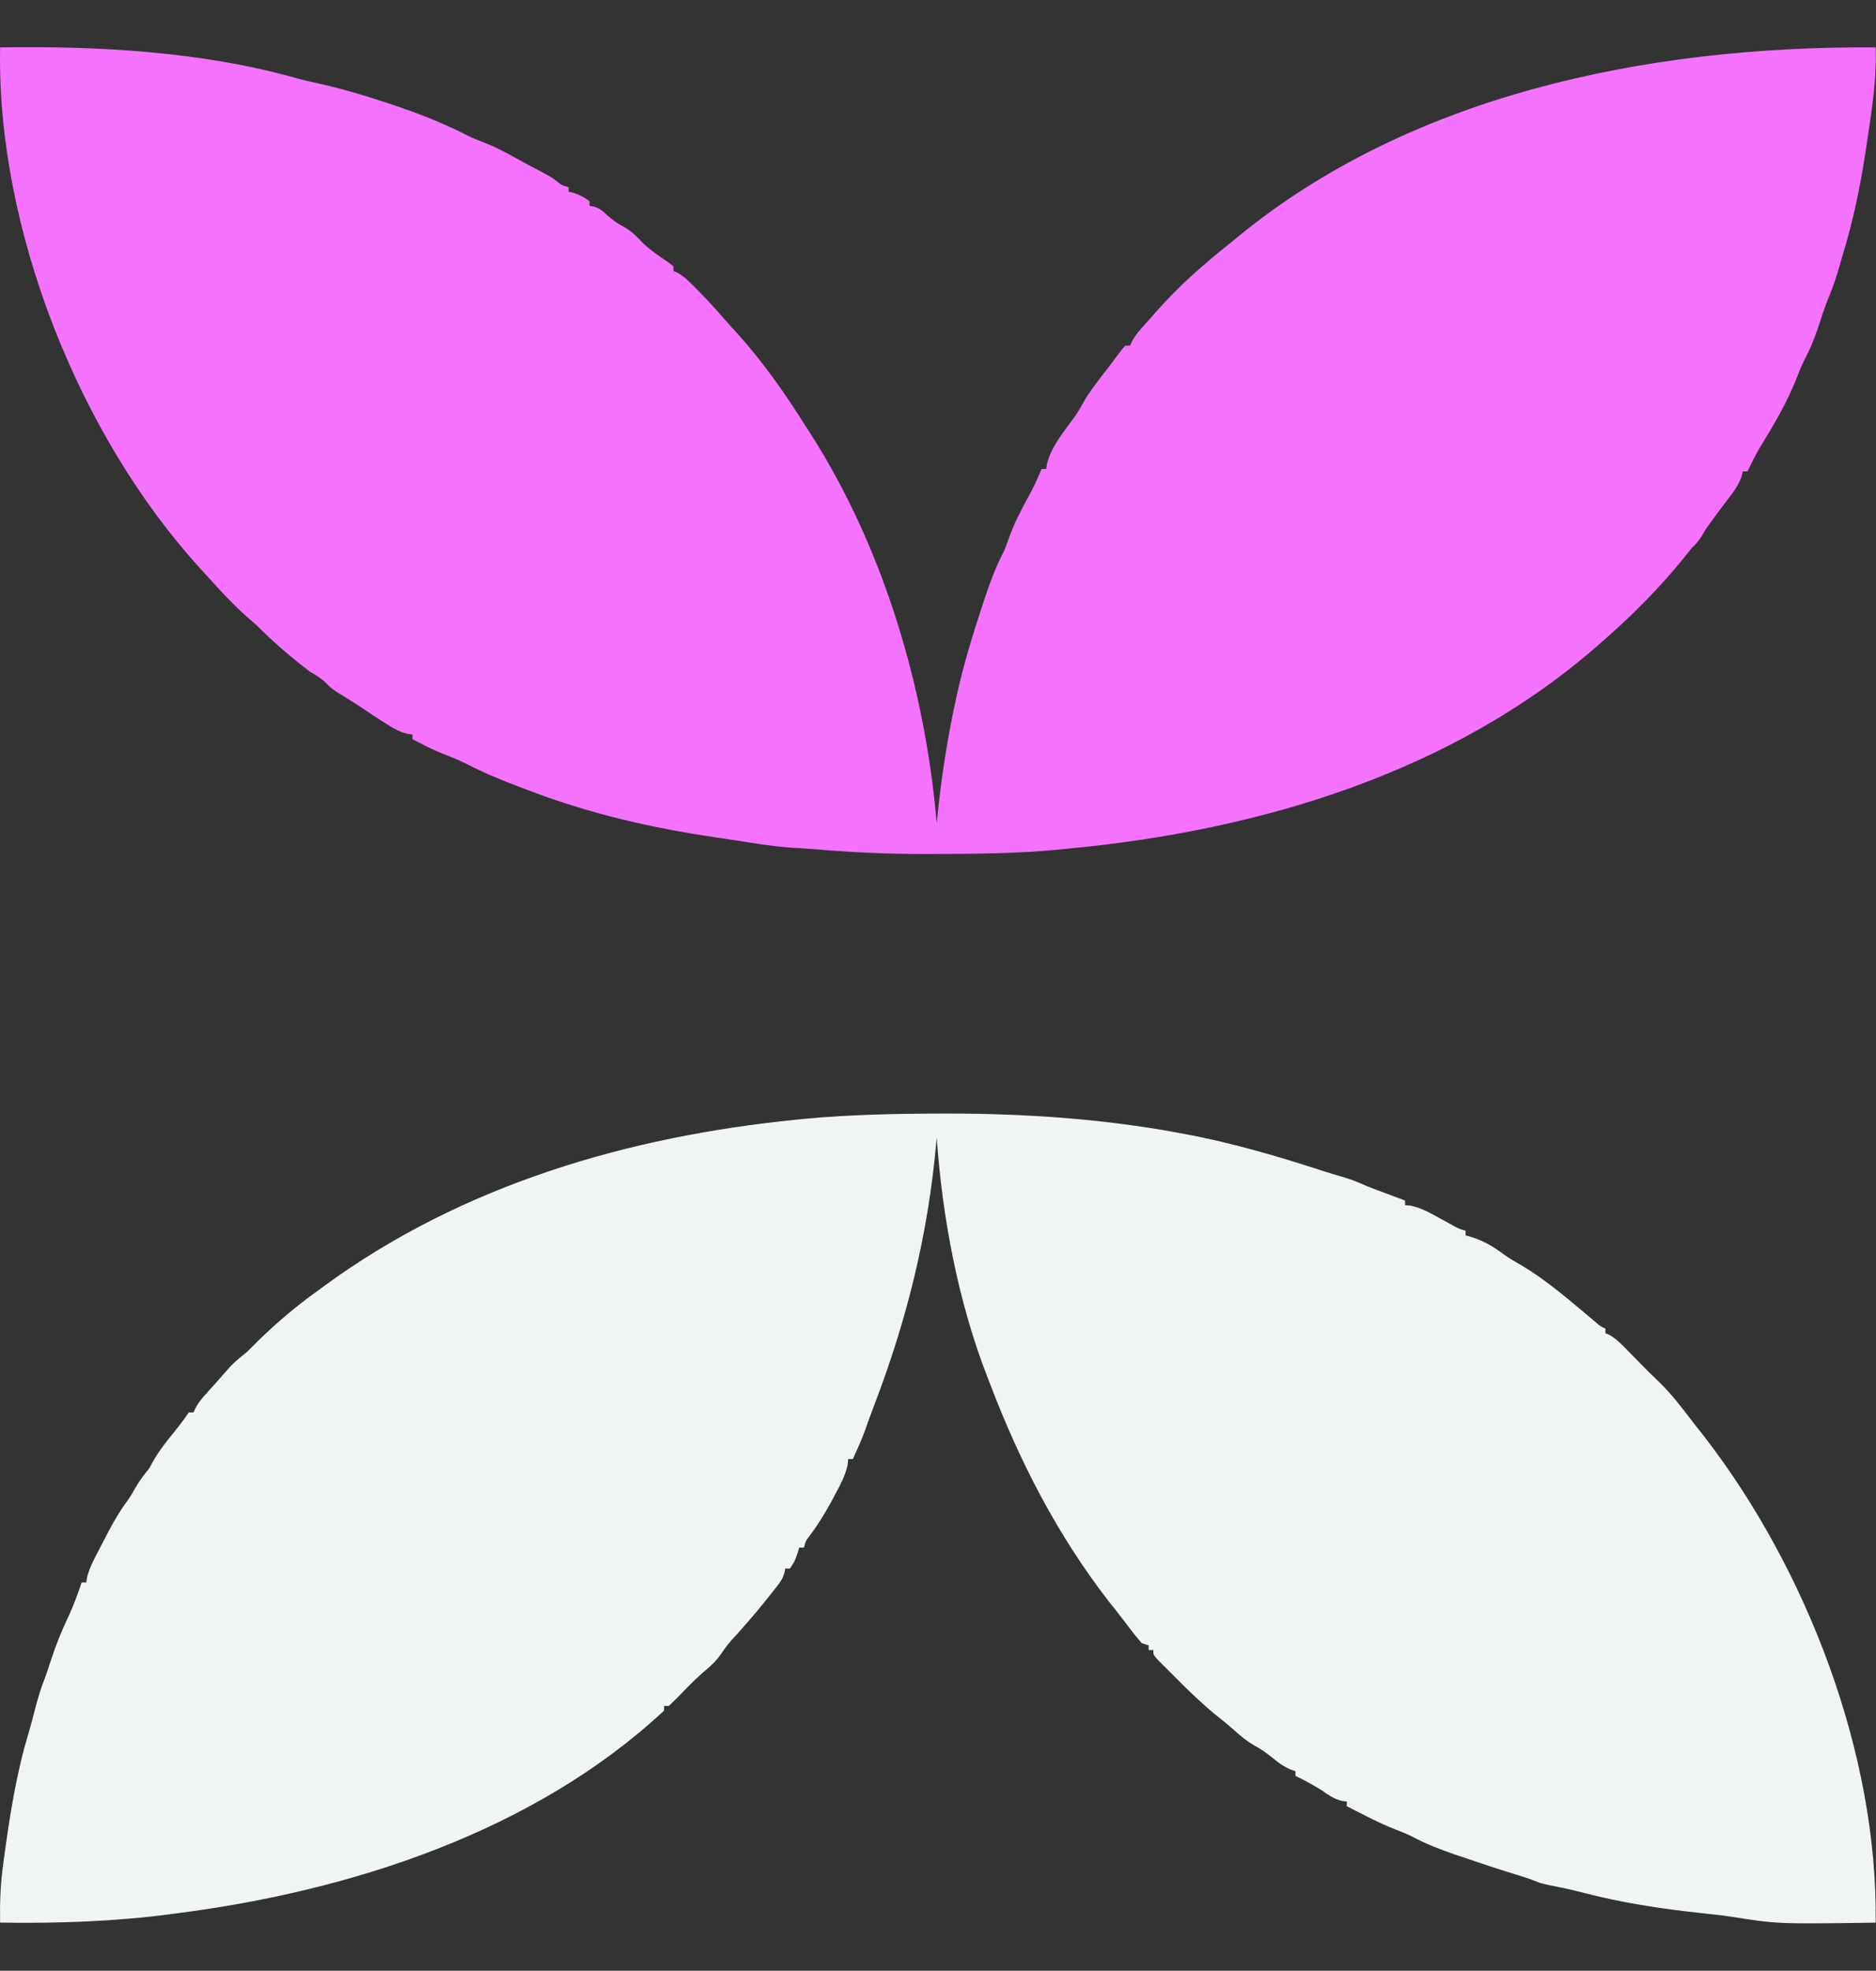
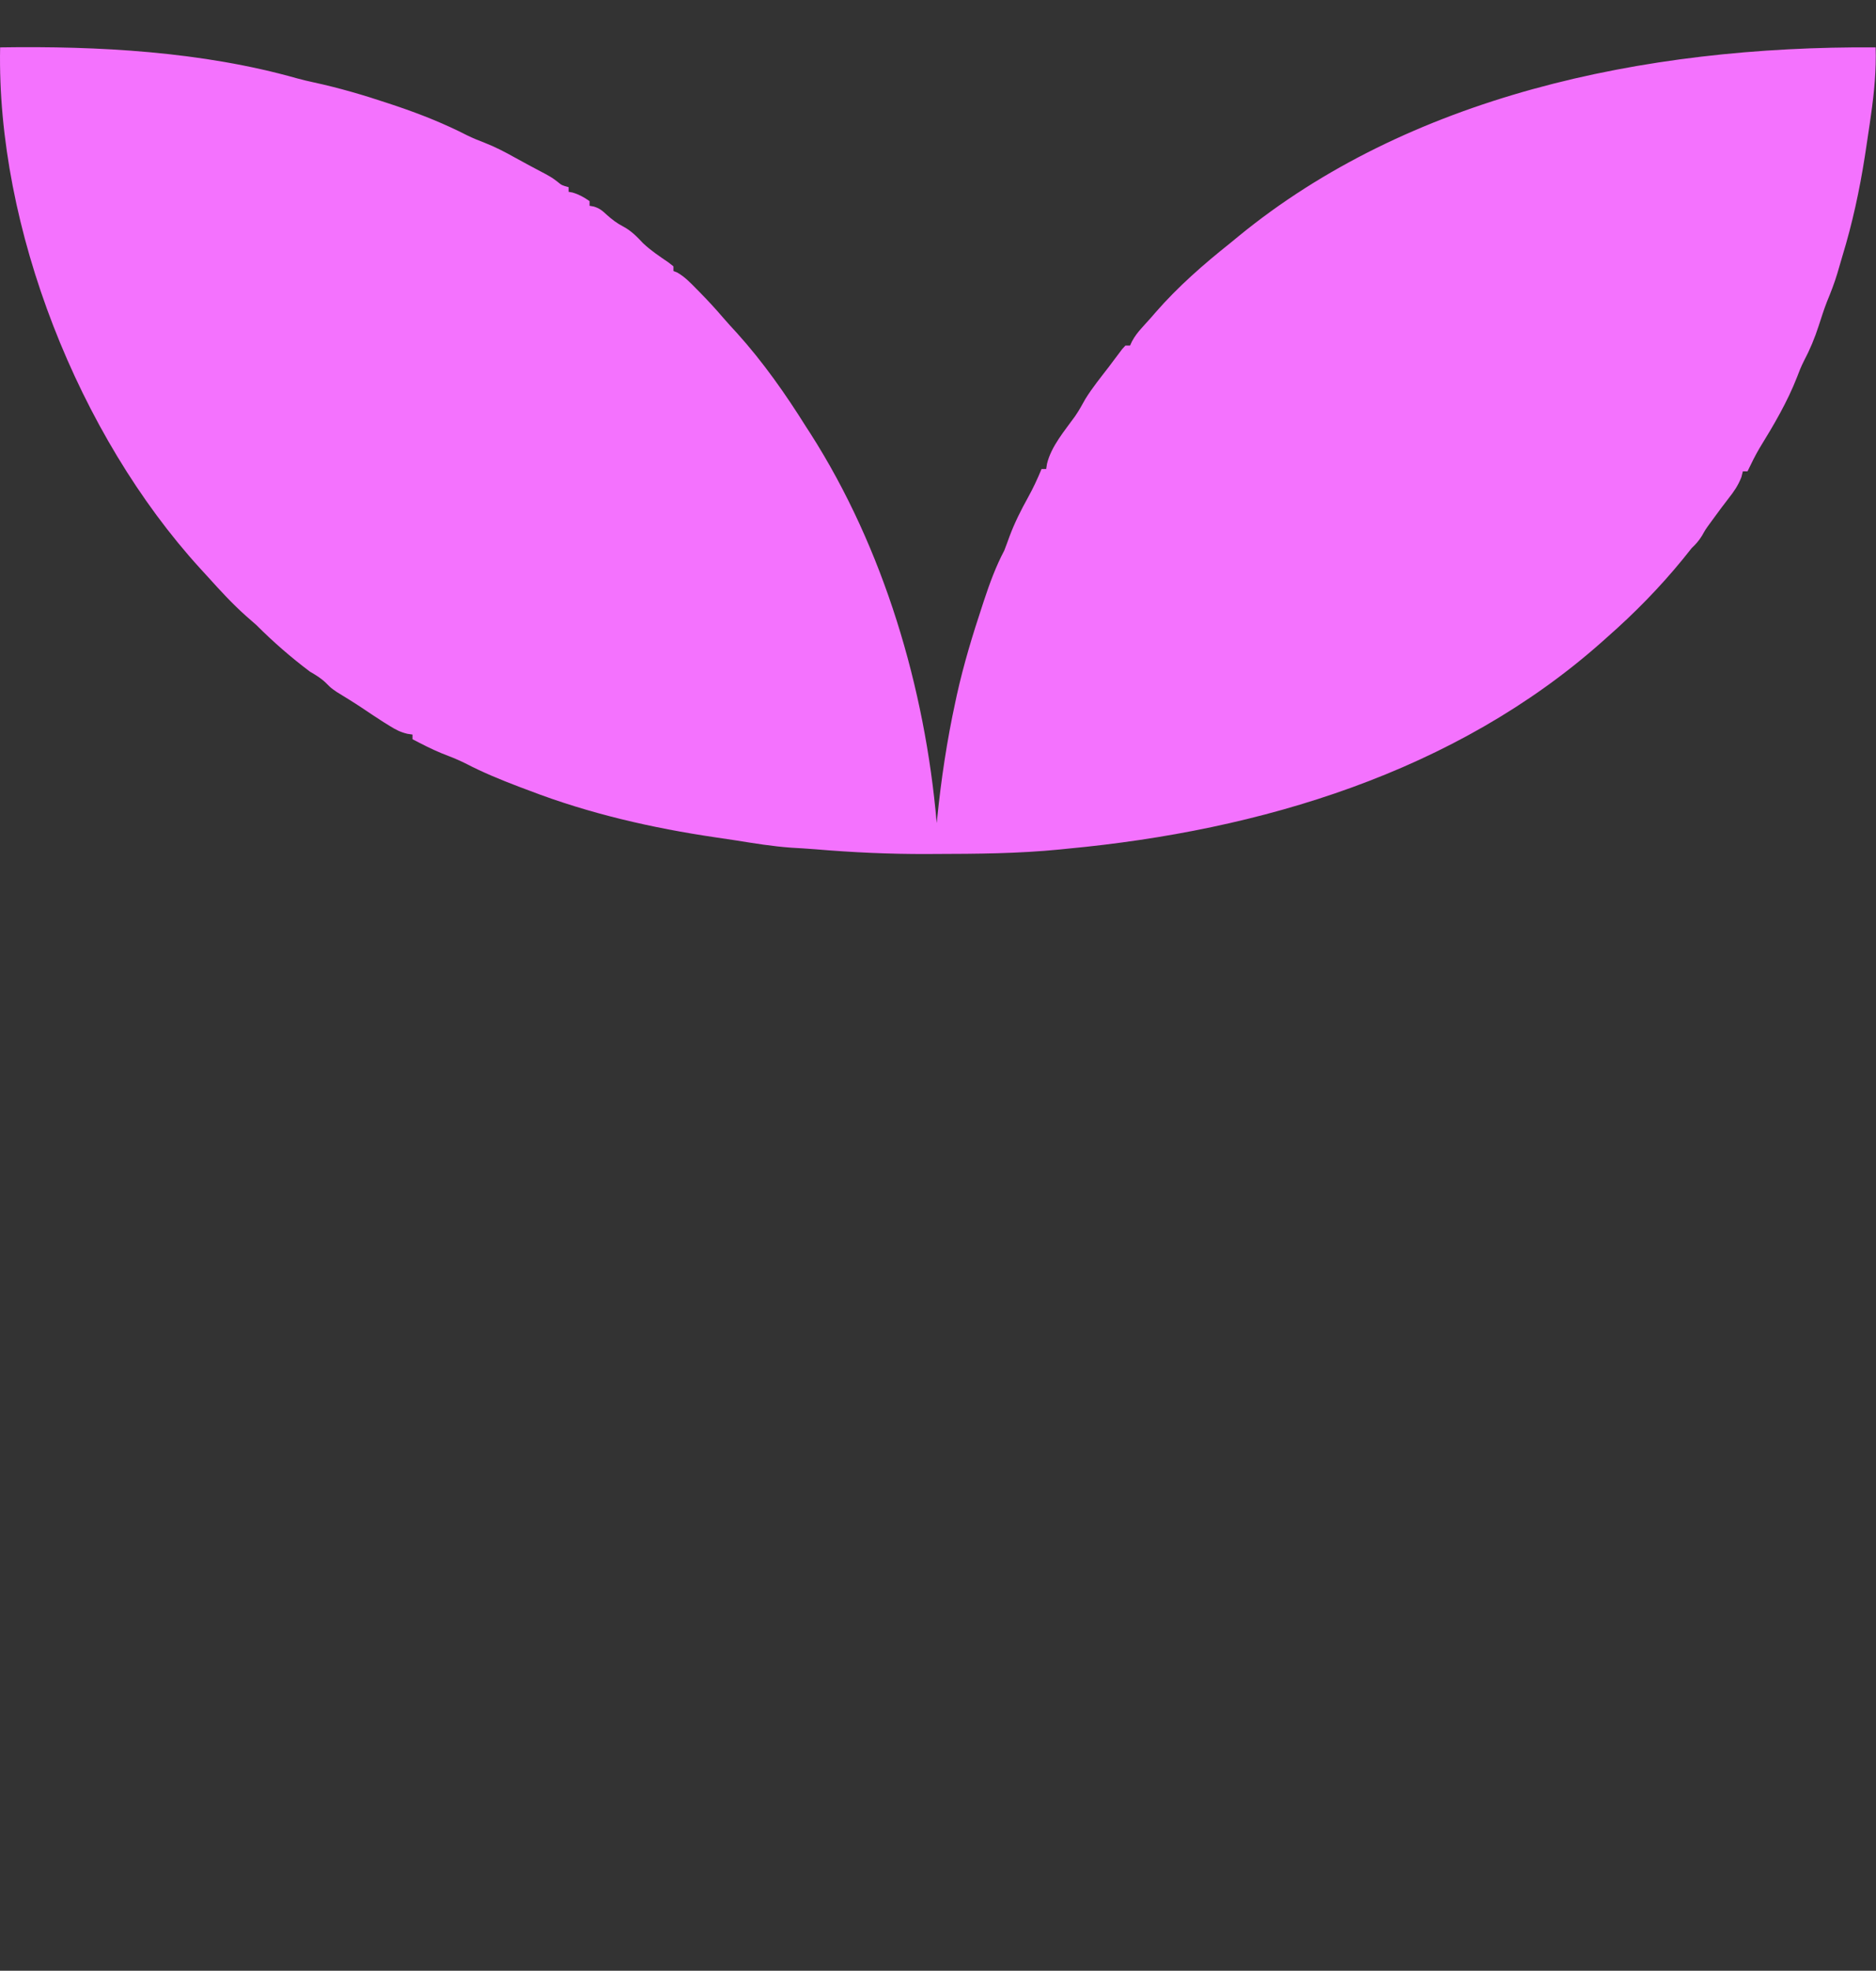
<svg xmlns="http://www.w3.org/2000/svg" width="100%" height="100%" viewBox="0 0 756 794" version="1.1" xml:space="preserve" style="fill-rule:evenodd;clip-rule:evenodd;stroke-linejoin:round;stroke-miterlimit:2;">
  <rect x="0" y="0" width="756" height="794" fill="#333333" stroke="none" />
-   <path d="M378.776,448.649l3.004,-0.01c31.124,-0.009 62.718,2.112 93.354,7.809l2.938,0.544c18.731,3.557 36.673,8.804 54.784,14.688c2.911,0.948 5.803,1.831 8.751,2.647c3.333,0.986 6.394,2.309 9.576,3.707c2.629,1.033 5.277,2.009 7.925,2.994l2.084,0.779l5.023,1.868l0,1.877l2.31,0.207c4.29,0.947 7.67,2.834 11.482,4.955l4.235,2.318l1.868,1.042c1.831,0.995 1.831,0.995 4.516,1.802l0,1.877l1.521,0.385c5.436,1.567 9.436,3.97 13.971,7.311c2.14,1.539 4.281,2.816 6.572,4.092c10.966,6.438 20.796,15.204 30.542,23.332c1.765,1.521 1.765,1.521 3.727,2.412l0,1.877l1.531,0.601c3.07,1.764 5.351,4.214 7.802,6.739l1.455,1.483l2.864,2.918c2.497,2.553 4.995,5.087 7.595,7.528c5.352,5.058 9.708,10.924 14.187,16.752c1.493,1.934 3.004,3.839 4.525,5.754c41.217,53.412 69.835,127.678 68.952,195.685c-39.668,0.554 -39.668,0.554 -58.38,-2.421c-3.915,-0.582 -7.849,-0.986 -11.792,-1.408c-16.365,-1.755 -32.533,-4.224 -48.456,-8.428c-4.563,-1.173 -9.154,-2.112 -13.783,-3.032c-2.807,-0.666 -2.807,-0.666 -4.986,-1.539c-2.657,-1.061 -5.314,-1.886 -8.055,-2.712c-6.873,-2.093 -13.67,-4.355 -20.459,-6.683l-3.53,-1.182c-5.99,-2.056 -11.698,-4.252 -17.294,-7.236c-2.075,-1.061 -4.169,-1.906 -6.347,-2.722c-6.919,-2.675 -13.473,-6.195 -20.073,-9.564l-0,-1.877l-2,-0.235c-3.352,-0.872 -5.502,-2.477 -8.337,-4.458c-3.362,-2.027 -6.789,-3.932 -10.328,-5.631l-0,-1.877l-2.094,-0.741c-2.657,-1.155 -4.488,-2.469 -6.713,-4.308c-2.488,-1.999 -4.863,-3.792 -7.689,-5.284c-3.268,-1.896 -5.784,-3.989 -8.563,-6.523c-2.253,-1.99 -4.582,-3.858 -6.938,-5.735c-5.699,-4.645 -10.901,-9.685 -16.074,-14.904l-2.714,-2.684l-2.553,-2.562l-2.301,-2.309c-1.643,-1.886 -1.643,-1.886 -1.643,-3.763l-1.877,-0l-0,-1.877l-2.817,-0.939c-1.728,-1.999 -3.343,-3.998 -4.929,-6.101l-1.399,-1.82l-2.76,-3.604c-1.475,-1.924 -2.996,-3.82 -4.517,-5.716c-20.317,-26.298 -35.602,-55.956 -47.385,-86.937l-1.033,-2.628c-11.896,-30.455 -18.271,-64.308 -20.571,-96.857l-0.188,2.093c-3.333,37.063 -11.801,71.329 -25.115,106.036c-1.324,3.51 -2.601,7.039 -3.859,10.577c-1.38,3.68 -2.985,7.246 -4.638,10.812l-1.878,0l-0.197,2.272c-0.986,4.448 -2.929,8.052 -5.079,12.041l-1.277,2.393c-2.742,5.078 -5.652,9.836 -9.145,14.445c-1.371,1.773 -1.371,1.773 -2.14,4.514l-1.878,-0l-0.826,2.637c-1.061,2.994 -1.061,2.994 -2.939,5.81l-1.878,-0l-0.319,1.67c-0.667,2.272 -1.512,3.567 -2.967,5.425l-1.54,1.971l-1.746,2.187l-1.953,2.449c-4.197,5.2 -8.572,10.193 -13.079,15.12c-1.586,1.812 -2.938,3.604 -4.272,5.603c-2.122,3.098 -4.675,5.303 -7.548,7.696c-3.418,3.013 -6.563,6.289 -9.727,9.573c-1.23,1.258 -2.507,2.469 -3.793,3.67l-1.878,0l-0,1.877c-52.521,48.889 -126.402,72.699 -196.227,81.653l-2.254,0.3c-22.899,3.051 -46.024,3.82 -69.102,3.454c-0.131,-7.611 0.104,-14.979 1.118,-22.525l0.375,-2.862c2.357,-17.42 5.014,-34.764 10.168,-51.592c0.93,-3.134 1.728,-6.307 2.545,-9.479c1.079,-4.064 2.215,-7.996 3.793,-11.901c0.873,-2.299 1.624,-4.636 2.366,-6.982c2.056,-6.392 4.497,-12.389 7.408,-18.461c1.981,-4.308 3.567,-8.738 5.098,-13.234l1.878,0l0.281,-1.961c0.789,-3.285 2.113,-5.951 3.652,-8.954l0.892,-1.736l2.695,-5.181l1.521,-2.919c2.328,-4.373 4.751,-8.494 7.727,-12.454c1.127,-1.586 2.075,-3.21 3.014,-4.918c1.662,-2.9 3.493,-5.265 5.577,-7.865l1.662,-3.004c2.112,-3.754 4.666,-7.029 7.37,-10.37c3.596,-4.477 3.596,-4.477 6.929,-9.151l1.878,-0l0.76,-1.661c1.146,-2.131 2.376,-3.698 3.99,-5.491l1.756,-1.961l1.944,-2.15l2.15,-2.44l2.197,-2.487l2.028,-2.299c2.122,-2.206 4.375,-4.008 6.769,-5.913c1.577,-1.549 3.145,-3.116 4.695,-4.693c7.398,-7.18 15.069,-13.693 23.472,-19.709l3.098,-2.271c55.498,-40.573 122.262,-60.086 190.012,-66.862l3.37,-0.338c18.13,-1.699 36.354,-2.083 54.55,-2.13Z" style="fill:#f0f5f3;fill-rule:nonzero;" />
-   <path d="M0.048,19.089c39.442,-0.601 81.439,1.661 119.633,12.473c2.244,0.619 4.478,1.145 6.75,1.633c10.206,2.215 20.102,5.106 29.998,8.419l3.549,1.182c9.773,3.313 19.2,7.077 28.382,11.788c2.272,1.108 4.554,2.028 6.91,2.929c4.31,1.68 8.281,3.754 12.319,6.016c4.056,2.271 8.187,4.43 12.299,6.607c2.676,1.511 2.676,1.511 4.732,3.06c1.756,1.454 1.756,1.454 4.516,2.205l0,1.877l1.587,0.291c2.619,0.779 4.628,1.905 6.863,3.463l0,1.877l1.681,0.301c2.337,0.713 3.408,1.605 5.182,3.275c2.16,1.943 4.169,3.473 6.751,4.815c3.248,1.746 5.427,4.017 7.943,6.682c3.117,2.966 6.675,5.313 10.215,7.734l2.028,1.595l-0,1.878l1.54,0.61c3.014,1.727 5.267,4.082 7.68,6.551l1.521,1.539c3.211,3.275 6.309,6.617 9.276,10.108c1.812,2.112 3.699,4.139 5.577,6.185c10.562,11.713 19.557,24.533 27.922,37.889l1.653,2.543c29.594,46.326 46.212,102.46 50.925,157.008l0.188,-1.849c1.605,-15.842 3.943,-31.384 7.323,-46.955l0.592,-2.759c2.722,-12.295 6.356,-24.243 10.318,-36.19l0.667,-2.037c2.3,-6.926 4.713,-13.552 8.13,-20.019c0.733,-1.886 1.437,-3.782 2.113,-5.687c2.056,-5.481 4.582,-10.521 7.417,-15.627c2.094,-3.773 3.859,-7.555 5.493,-11.535l1.877,0l0.32,-2.074c1.69,-7.105 7.163,-13.374 11.351,-19.24c1.521,-2.215 2.798,-4.514 4.093,-6.87c2.845,-4.608 6.3,-8.822 9.586,-13.111l1.944,-2.6l1.756,-2.328l1.549,-2.064l1.324,-1.455l1.877,-0l0.761,-1.661c1.145,-2.131 2.375,-3.698 3.99,-5.491l1.793,-1.99l1.906,-2.111l1.85,-2.14c9.041,-10.371 19.35,-19.362 30.082,-27.903l3.276,-2.694c68.37,-56.012 162.409,-76.791 256.795,-76.143c0.282,9.216 -0.563,18.114 -1.877,27.217l-0.517,3.689c-0.526,3.679 -1.08,7.358 -1.652,11.037l-0.301,1.952c-2.131,13.665 -5.023,27.011 -9.06,40.235c-0.695,2.3 -1.361,4.599 -2.019,6.908c-1.173,3.914 -2.628,7.649 -4.187,11.422c-1.239,3.191 -2.272,6.438 -3.324,9.695c-1.615,4.993 -3.539,9.63 -5.999,14.266c-1.07,2.112 -1.915,4.214 -2.742,6.438c-3.868,9.94 -9.407,19.362 -14.994,28.419c-1.84,3.098 -3.398,6.298 -4.957,9.536l-1.878,-0l-0.591,2.346c-1.352,3.445 -2.986,5.763 -5.249,8.654c-1.924,2.459 -3.765,4.955 -5.605,7.48l-1.859,2.534c-1.746,2.412 -1.746,2.412 -3.173,4.936c-1.258,2.047 -2.46,3.379 -4.178,5.022c-1.183,1.454 -2.357,2.928 -3.521,4.401c-9.211,11.282 -19.36,21.653 -30.289,31.263l-2.037,1.821c-59.356,52.83 -138.054,76.313 -215.784,83.586l-2.92,0.301c-16.731,1.67 -33.453,1.773 -50.249,1.811l-3.277,0.019c-15.163,0.056 -30.148,-0.639 -45.245,-1.924c-3.173,-0.254 -6.338,-0.441 -9.511,-0.62c-7.502,-0.535 -14.9,-1.745 -22.317,-2.937c-2.686,-0.423 -5.371,-0.808 -8.056,-1.202c-25.575,-3.754 -51.141,-9.601 -75.308,-18.911l-4.037,-1.511c-7.408,-2.816 -14.591,-5.772 -21.632,-9.433c-3.117,-1.567 -6.319,-2.806 -9.567,-4.054c-4.019,-1.652 -7.859,-3.651 -11.708,-5.65l-0,-1.877l-2.066,-0.31c-2.788,-0.666 -4.657,-1.633 -7.089,-3.153l-2.488,-1.54c-2.919,-1.867 -5.802,-3.782 -8.675,-5.725c-3.352,-2.233 -6.788,-4.336 -10.224,-6.438c-2.319,-1.605 -2.319,-1.605 -4.207,-3.501c-2.037,-2.018 -4.093,-3.238 -6.562,-4.674c-7.652,-5.744 -14.835,-12.013 -21.595,-18.771l-4.281,-3.754c-5.408,-4.833 -10.262,-10.098 -15.107,-15.486c-1.098,-1.22 -2.206,-2.43 -3.323,-3.632c-48.813,-53.525 -82.05,-137.064 -80.566,-209.885Z" style="fill:#f472fe;fill-rule:nonzero;" />
+   <path d="M0.048,19.089c39.442,-0.601 81.439,1.661 119.633,12.473c2.244,0.619 4.478,1.145 6.75,1.633c10.206,2.215 20.102,5.106 29.998,8.419l3.549,1.182c9.773,3.313 19.2,7.077 28.382,11.788c2.272,1.108 4.554,2.028 6.91,2.929c4.31,1.68 8.281,3.754 12.319,6.016c4.056,2.271 8.187,4.43 12.299,6.607c2.676,1.511 2.676,1.511 4.732,3.06c1.756,1.454 1.756,1.454 4.516,2.205l0,1.877l1.587,0.291c2.619,0.779 4.628,1.905 6.863,3.463l0,1.877l1.681,0.301c2.337,0.713 3.408,1.605 5.182,3.275c2.16,1.943 4.169,3.473 6.751,4.815c3.248,1.746 5.427,4.017 7.943,6.682c3.117,2.966 6.675,5.313 10.215,7.734l2.028,1.595l-0,1.878l1.54,0.61c3.014,1.727 5.267,4.082 7.68,6.551l1.521,1.539c3.211,3.275 6.309,6.617 9.276,10.108c1.812,2.112 3.699,4.139 5.577,6.185c10.562,11.713 19.557,24.533 27.922,37.889l1.653,2.543c29.594,46.326 46.212,102.46 50.925,157.008l0.188,-1.849c1.605,-15.842 3.943,-31.384 7.323,-46.955l0.592,-2.759c2.722,-12.295 6.356,-24.243 10.318,-36.19l0.667,-2.037c2.3,-6.926 4.713,-13.552 8.13,-20.019c0.733,-1.886 1.437,-3.782 2.113,-5.687c2.056,-5.481 4.582,-10.521 7.417,-15.627c2.094,-3.773 3.859,-7.555 5.493,-11.535l1.877,0l0.32,-2.074c1.69,-7.105 7.163,-13.374 11.351,-19.24c1.521,-2.215 2.798,-4.514 4.093,-6.87c2.845,-4.608 6.3,-8.822 9.586,-13.111l1.944,-2.6l1.756,-2.328l1.549,-2.064l1.324,-1.455l1.877,-0l0.761,-1.661c1.145,-2.131 2.375,-3.698 3.99,-5.491l1.793,-1.99l1.906,-2.111l1.85,-2.14c9.041,-10.371 19.35,-19.362 30.082,-27.903l3.276,-2.694c68.37,-56.012 162.409,-76.791 256.795,-76.143c0.282,9.216 -0.563,18.114 -1.877,27.217l-0.517,3.689c-0.526,3.679 -1.08,7.358 -1.652,11.037l-0.301,1.952c-2.131,13.665 -5.023,27.011 -9.06,40.235c-0.695,2.3 -1.361,4.599 -2.019,6.908c-1.173,3.914 -2.628,7.649 -4.187,11.422c-1.239,3.191 -2.272,6.438 -3.324,9.695c-1.615,4.993 -3.539,9.63 -5.999,14.266c-1.07,2.112 -1.915,4.214 -2.742,6.438c-3.868,9.94 -9.407,19.362 -14.994,28.419c-1.84,3.098 -3.398,6.298 -4.957,9.536l-1.878,-0l-0.591,2.346c-1.352,3.445 -2.986,5.763 -5.249,8.654c-1.924,2.459 -3.765,4.955 -5.605,7.48l-1.859,2.534c-1.746,2.412 -1.746,2.412 -3.173,4.936c-1.258,2.047 -2.46,3.379 -4.178,5.022c-1.183,1.454 -2.357,2.928 -3.521,4.401c-9.211,11.282 -19.36,21.653 -30.289,31.263l-2.037,1.821c-59.356,52.83 -138.054,76.313 -215.784,83.586l-2.92,0.301c-16.731,1.67 -33.453,1.773 -50.249,1.811l-3.277,0.019c-15.163,0.056 -30.148,-0.639 -45.245,-1.924c-3.173,-0.254 -6.338,-0.441 -9.511,-0.62c-7.502,-0.535 -14.9,-1.745 -22.317,-2.937c-2.686,-0.423 -5.371,-0.808 -8.056,-1.202c-25.575,-3.754 -51.141,-9.601 -75.308,-18.911l-4.037,-1.511c-7.408,-2.816 -14.591,-5.772 -21.632,-9.433c-3.117,-1.567 -6.319,-2.806 -9.567,-4.054c-4.019,-1.652 -7.859,-3.651 -11.708,-5.65l-0,-1.877l-2.066,-0.31c-2.788,-0.666 -4.657,-1.633 -7.089,-3.153l-2.488,-1.54c-2.919,-1.867 -5.802,-3.782 -8.675,-5.725c-3.352,-2.233 -6.788,-4.336 -10.224,-6.438c-2.319,-1.605 -2.319,-1.605 -4.207,-3.501c-2.037,-2.018 -4.093,-3.238 -6.562,-4.674c-7.652,-5.744 -14.835,-12.013 -21.595,-18.771l-4.281,-3.754c-5.408,-4.833 -10.262,-10.098 -15.107,-15.486c-1.098,-1.22 -2.206,-2.43 -3.323,-3.632c-48.813,-53.525 -82.05,-137.064 -80.566,-209.885" style="fill:#f472fe;fill-rule:nonzero;" />
</svg>